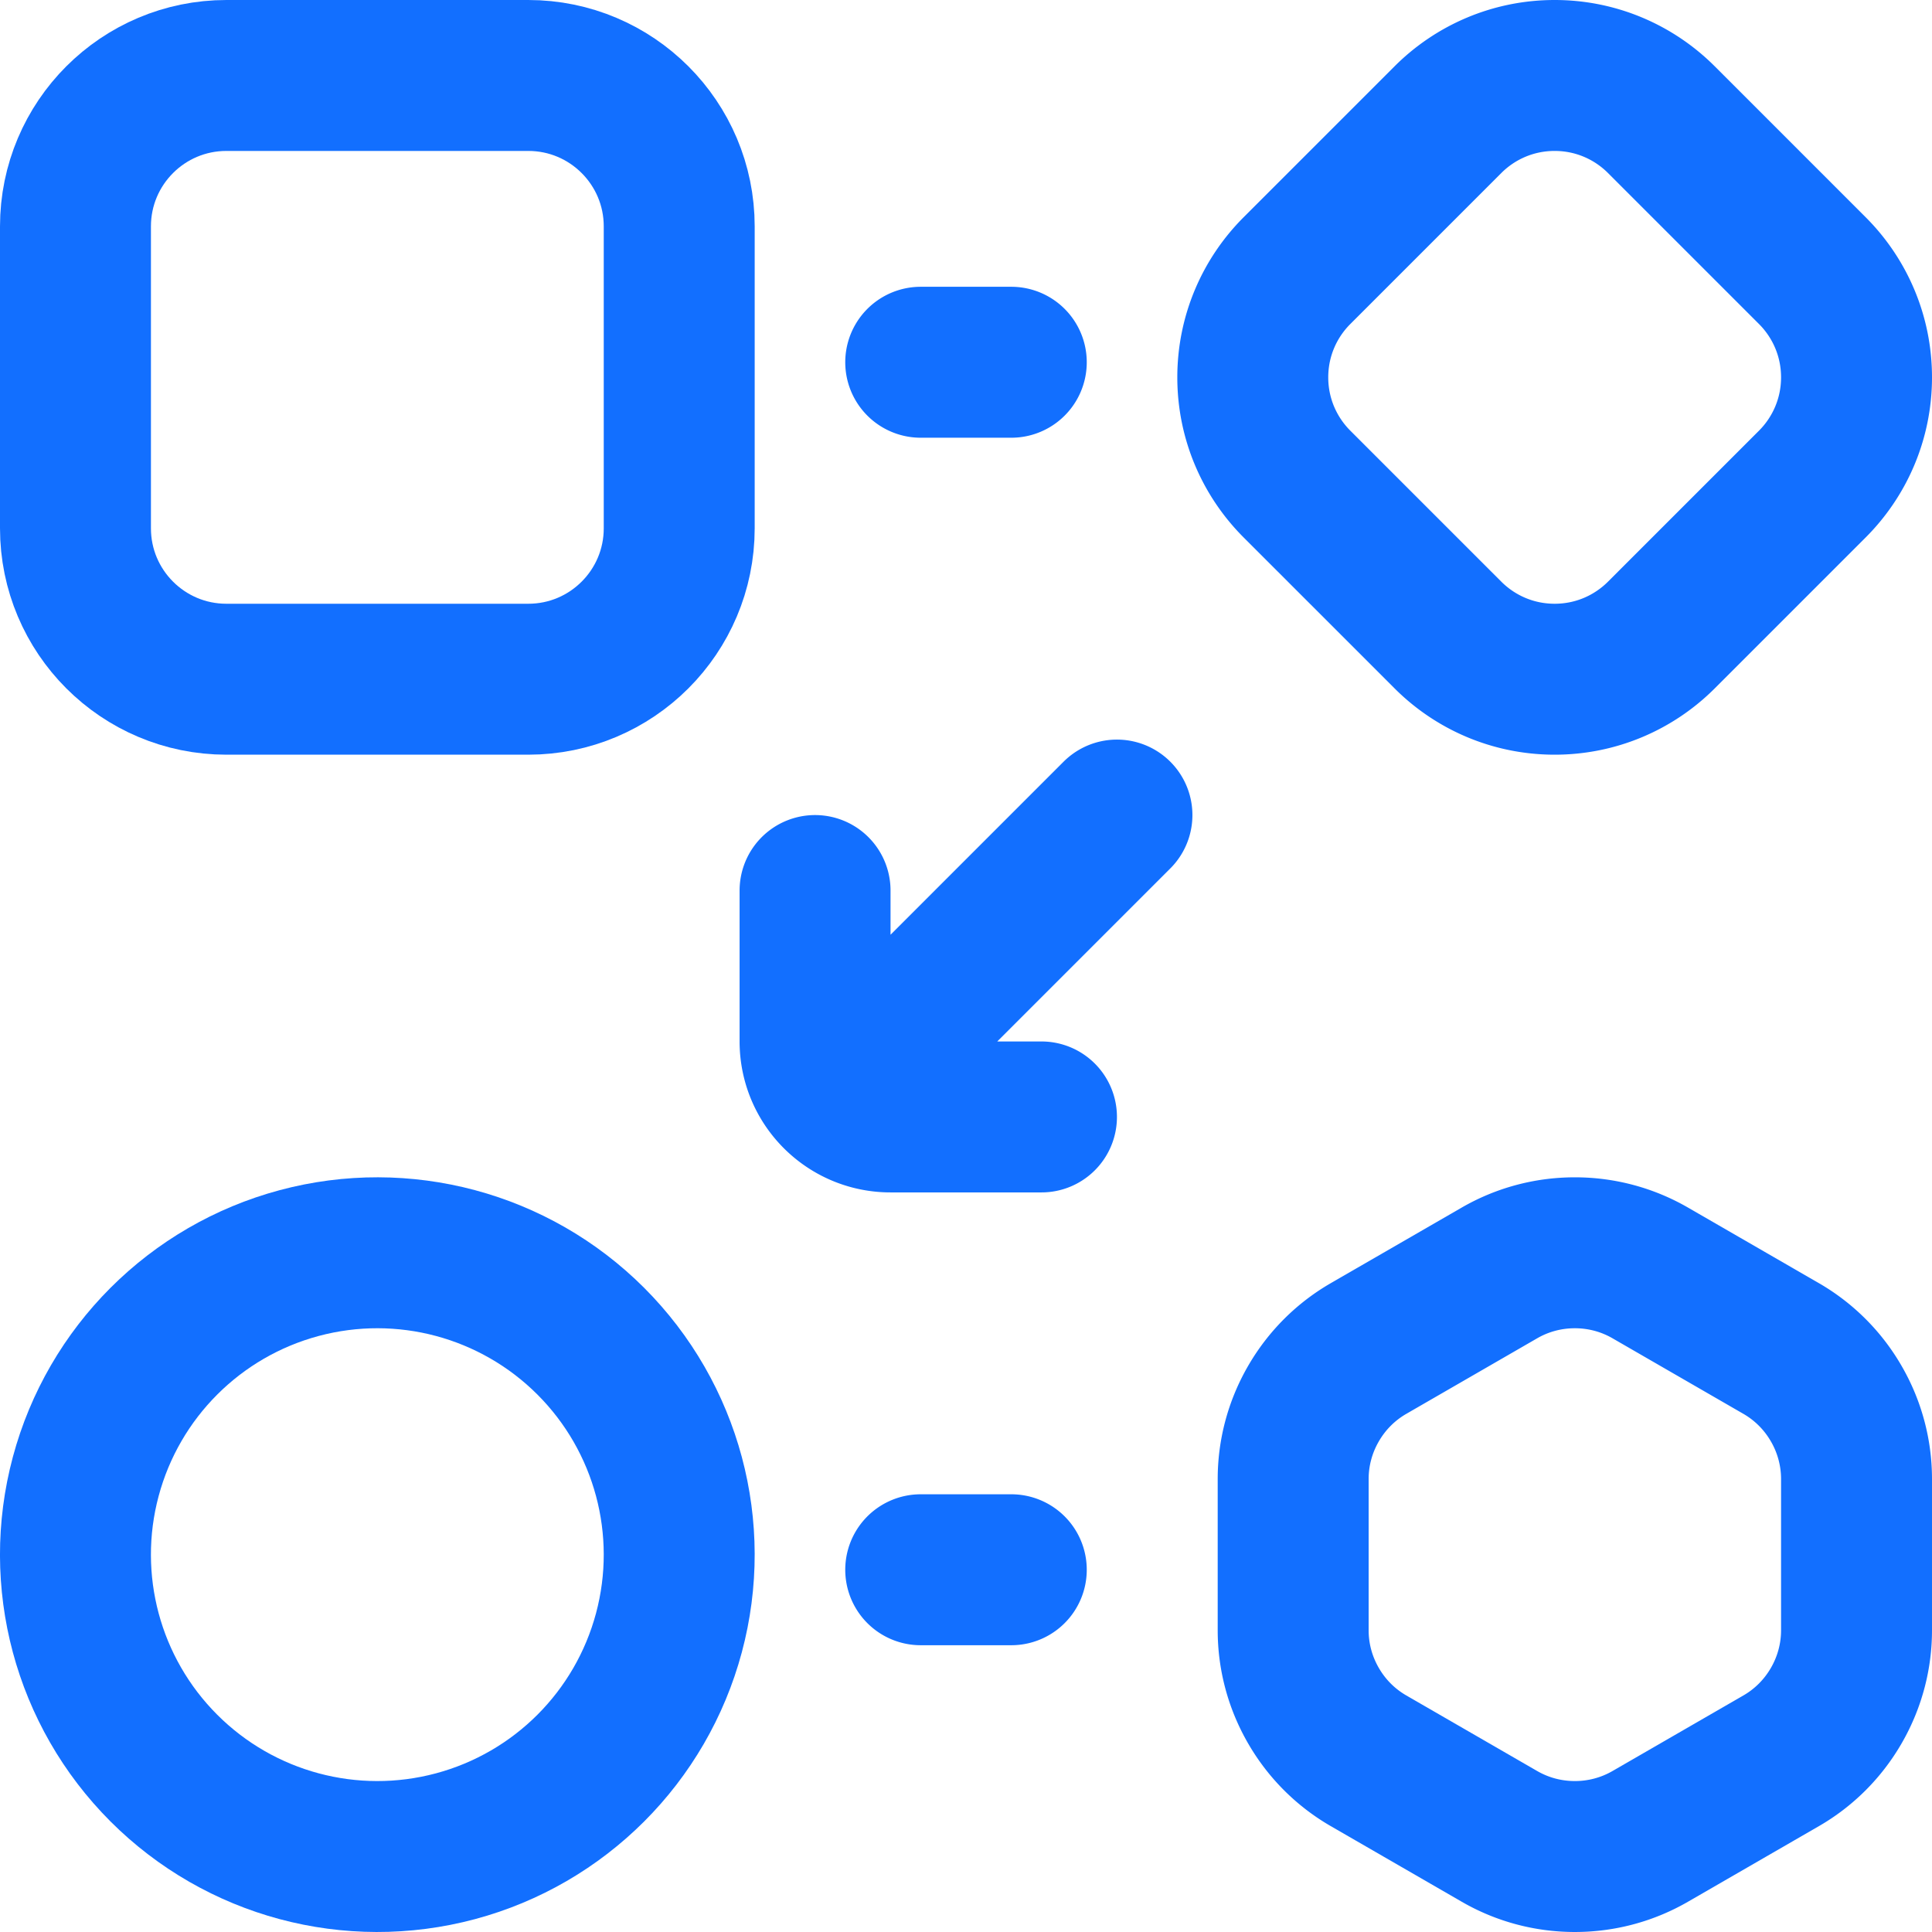
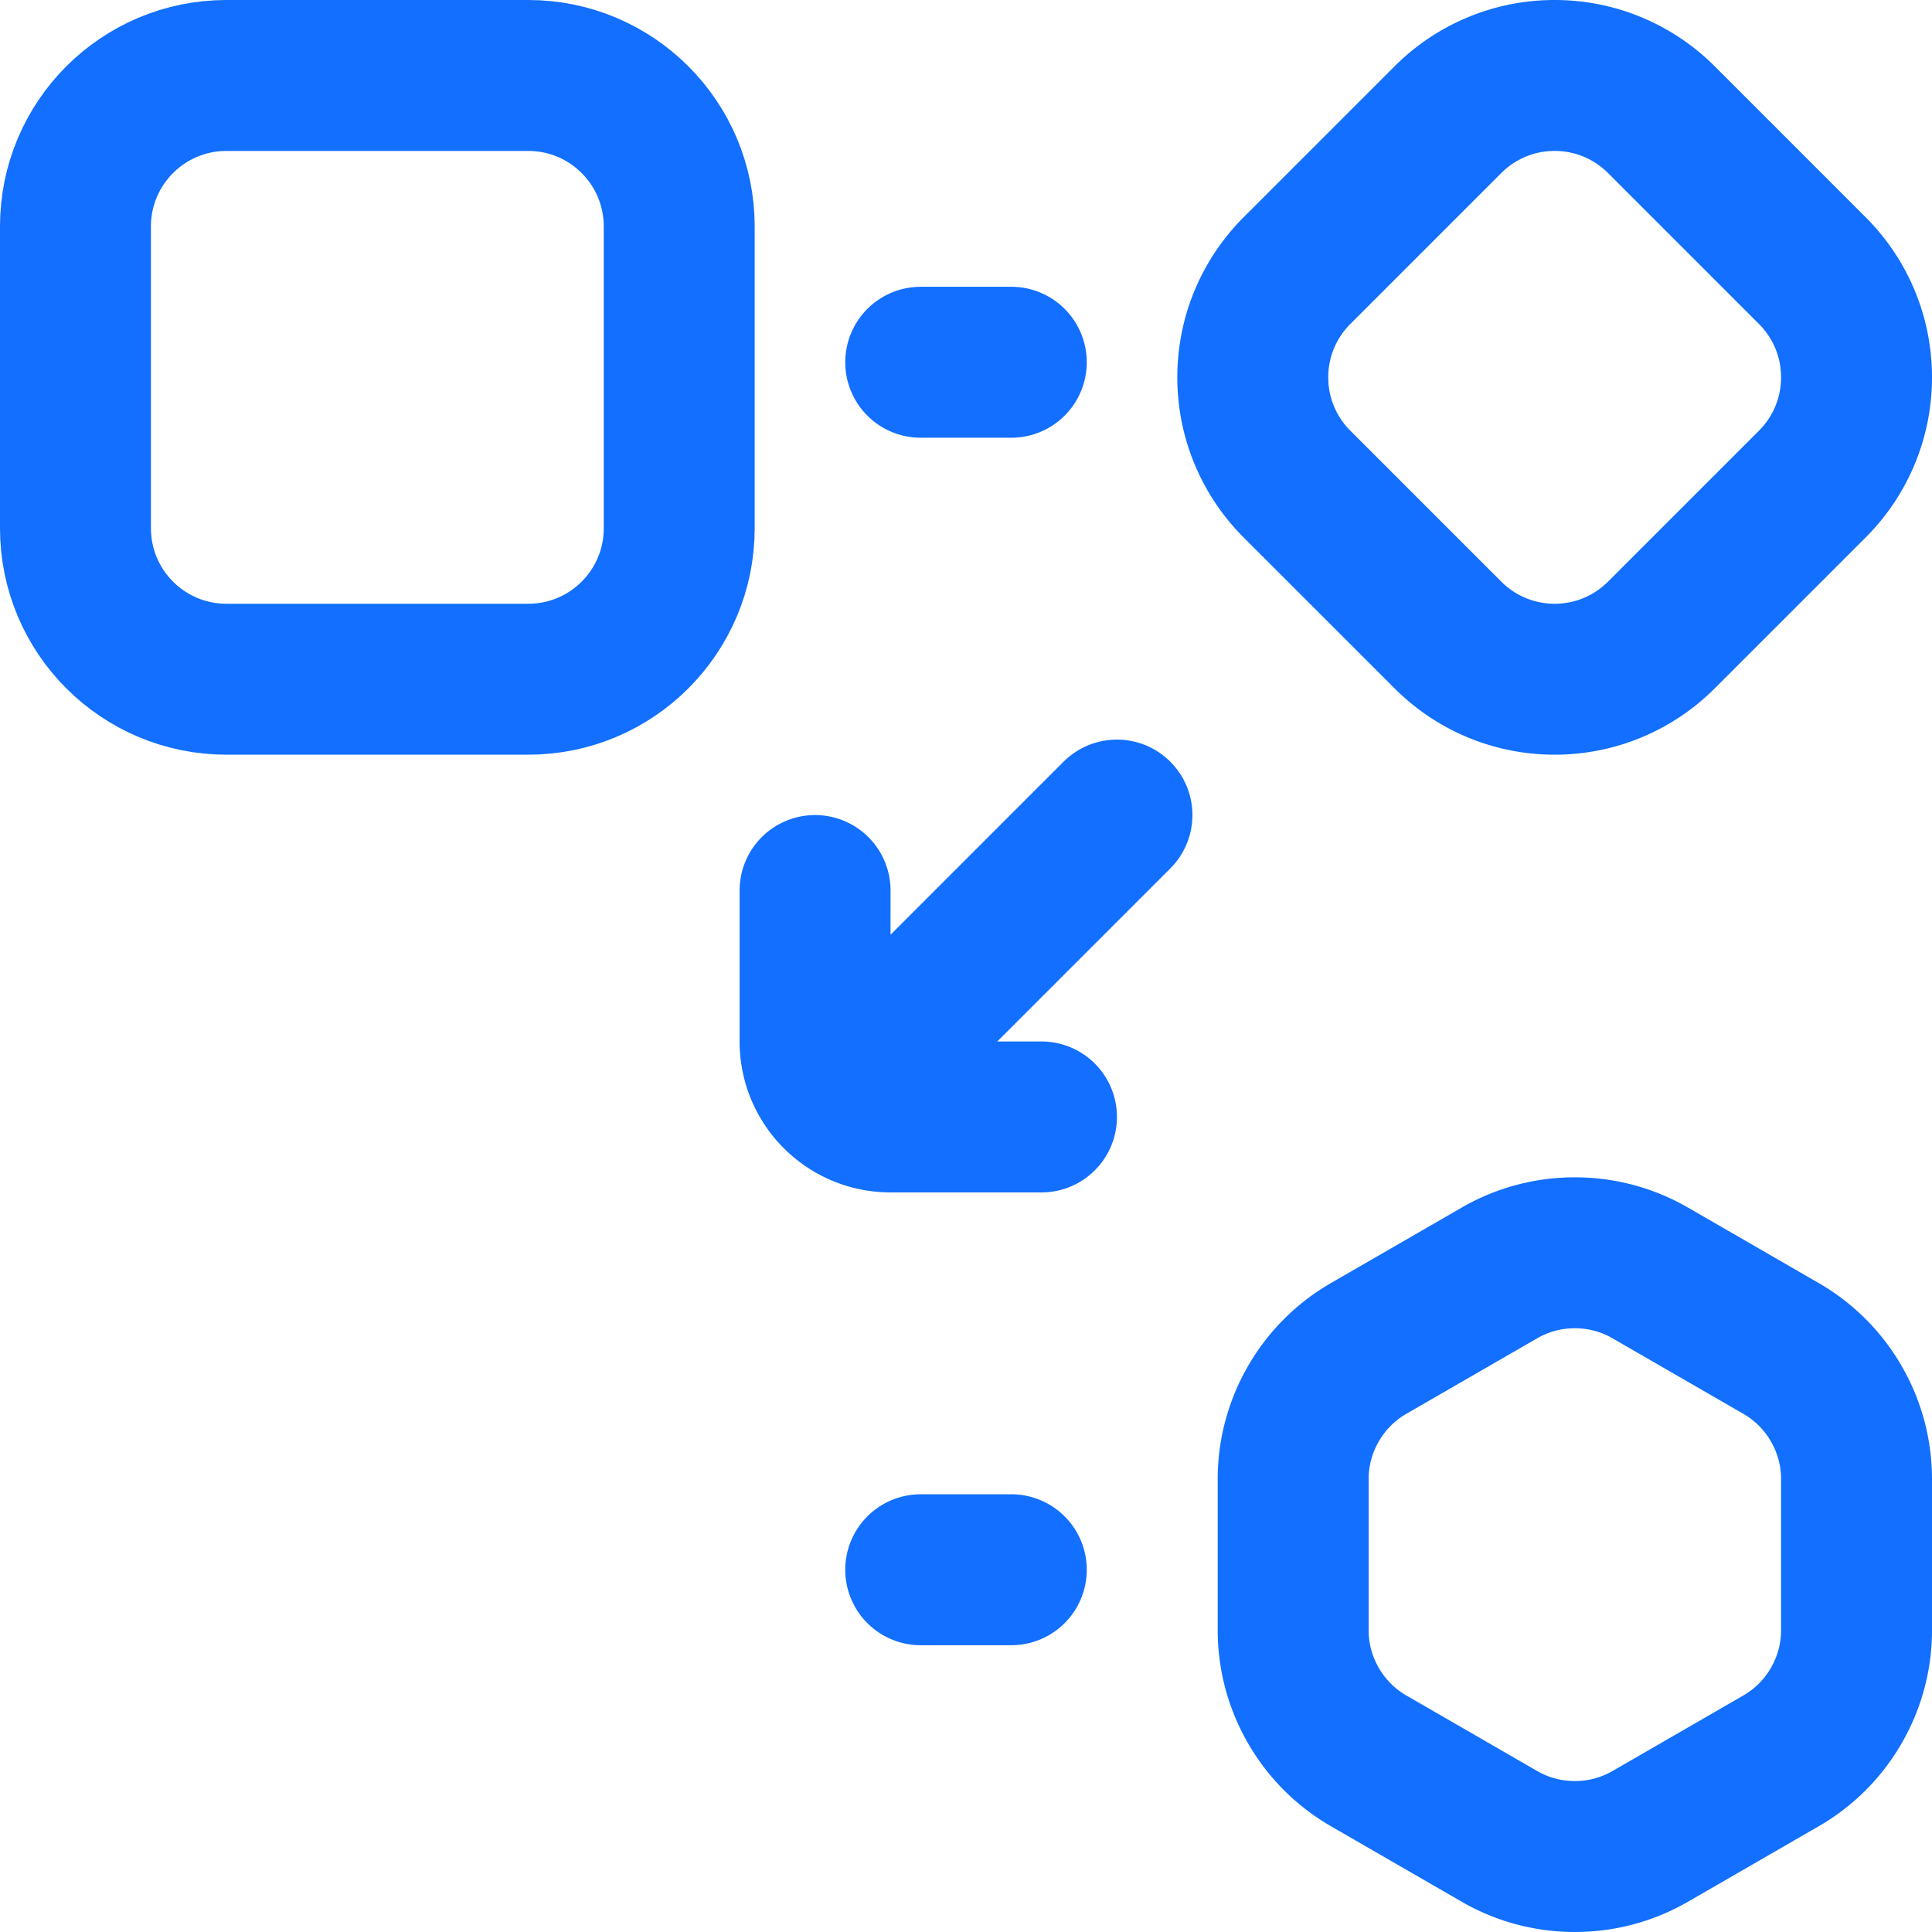
<svg xmlns="http://www.w3.org/2000/svg" version="1.1" width="512" height="512" x="0" y="0" viewBox="0 0 512 512" style="enable-background:new 0 0 512 512" xml:space="preserve" class="">
  <g>
    <path d="M140 180H60c-22.091 0-40-17.909-40-40V60c0-22.091 17.909-40 40-40h80c22.091 0 40 17.909 40 40v80c0 22.091-17.909 40-40 40z" style="stroke-width:40;stroke-linecap:round;stroke-linejoin:round;stroke-miterlimit:10;" fill="none" stroke="#126fff" stroke-width="40" stroke-linecap="round" stroke-linejoin="round" stroke-miterlimit="10" data-original="#000000" opacity="1" class="" />
-     <circle cx="100" cy="412" r="80" style="stroke-width:40;stroke-linecap:round;stroke-linejoin:round;stroke-miterlimit:10;" transform="rotate(-45.001 99.996 412.003)" fill="none" stroke="#126fff" stroke-width="40" stroke-linecap="round" stroke-linejoin="round" stroke-miterlimit="10" data-original="#000000" opacity="1" class="" />
    <path d="m480.284 128.284-40 40C433.045 175.523 423.045 180 412 180c-11.045 0-21.045-4.477-28.284-11.716l-40-40s7.239 7.238 0 0C336.478 121.046 332 111.046 332 100s4.478-21.046 11.716-28.284 0 0 0 0l40-40C390.955 24.477 400.955 20 412 20c11.045 0 21.045 4.477 28.284 11.716l40 40C487.522 78.954 492 88.954 492 100s-4.478 21.046-11.716 28.284zM486.634 372a39.84 39.84 0 0 0-14.604-14.629l-34.707-20.037c-5.876-3.394-12.698-5.334-19.971-5.334s-14.094 1.941-19.971 5.334l-33.555 19.37c1.401-.811 3.093-1.785-1.152.667-5.876 3.394-10.967 8.33-14.604 14.629s-5.366 13.176-5.366 19.961v40.076c0 6.787 1.729 13.665 5.366 19.963s8.728 11.235 14.604 14.626l34.707 20.039c5.876 3.394 12.698 5.334 19.971 5.334s14.094-1.941 19.971-5.334l34.707-20.039c5.876-3.391 10.967-8.328 14.604-14.626S492 438.824 492 432.037v-40.073A39.814 39.814 0 0 0 486.634 372zM296 216l-74.142 74.142M276 296h-40c-11.046 0-20-8.954-20-20v-40M244 96h24M268 416h-24" style="stroke-width:40;stroke-linecap:round;stroke-linejoin:round;stroke-miterlimit:10;" fill="none" stroke="#126fff" stroke-width="40" stroke-linecap="round" stroke-linejoin="round" stroke-miterlimit="10" data-original="#000000" opacity="1" class="" />
  </g>
</svg>